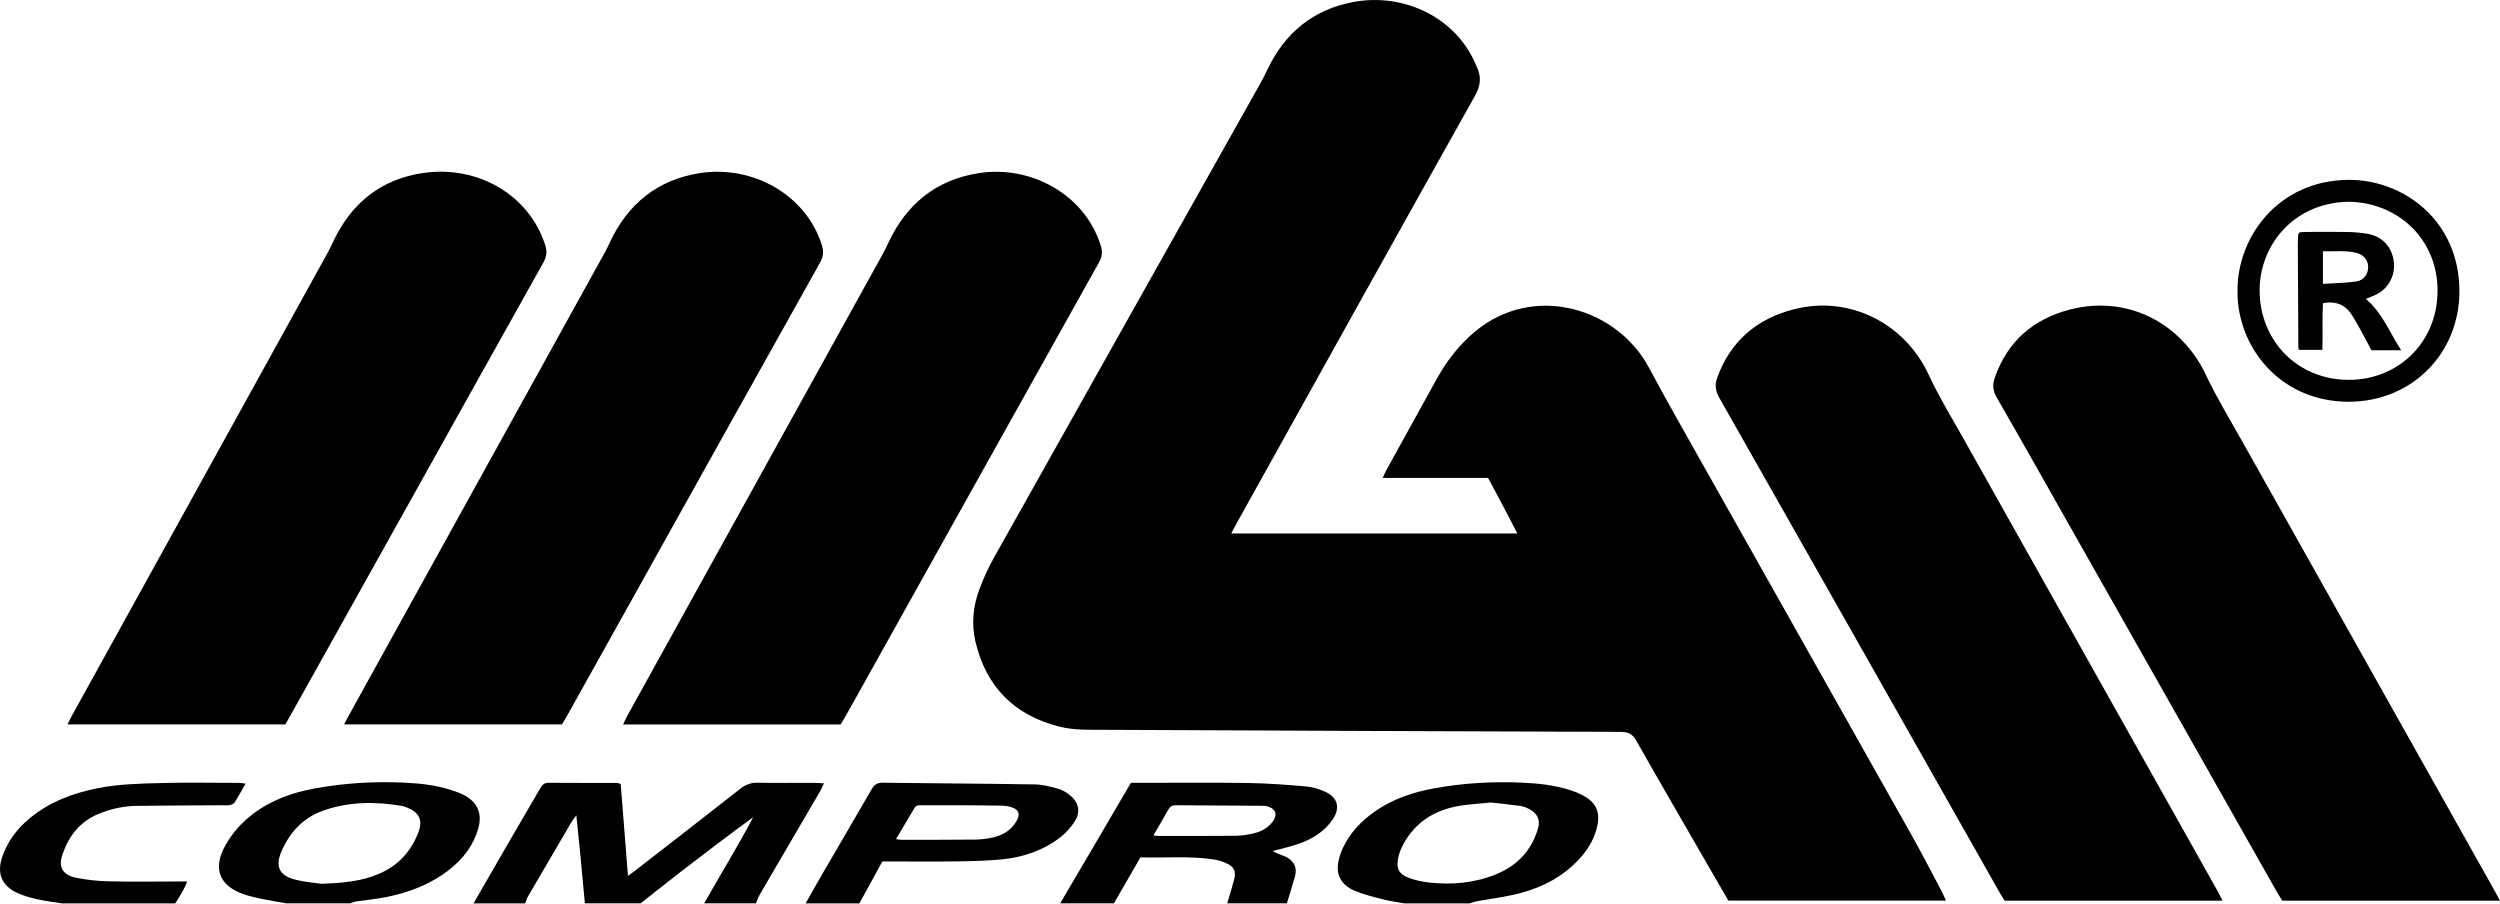
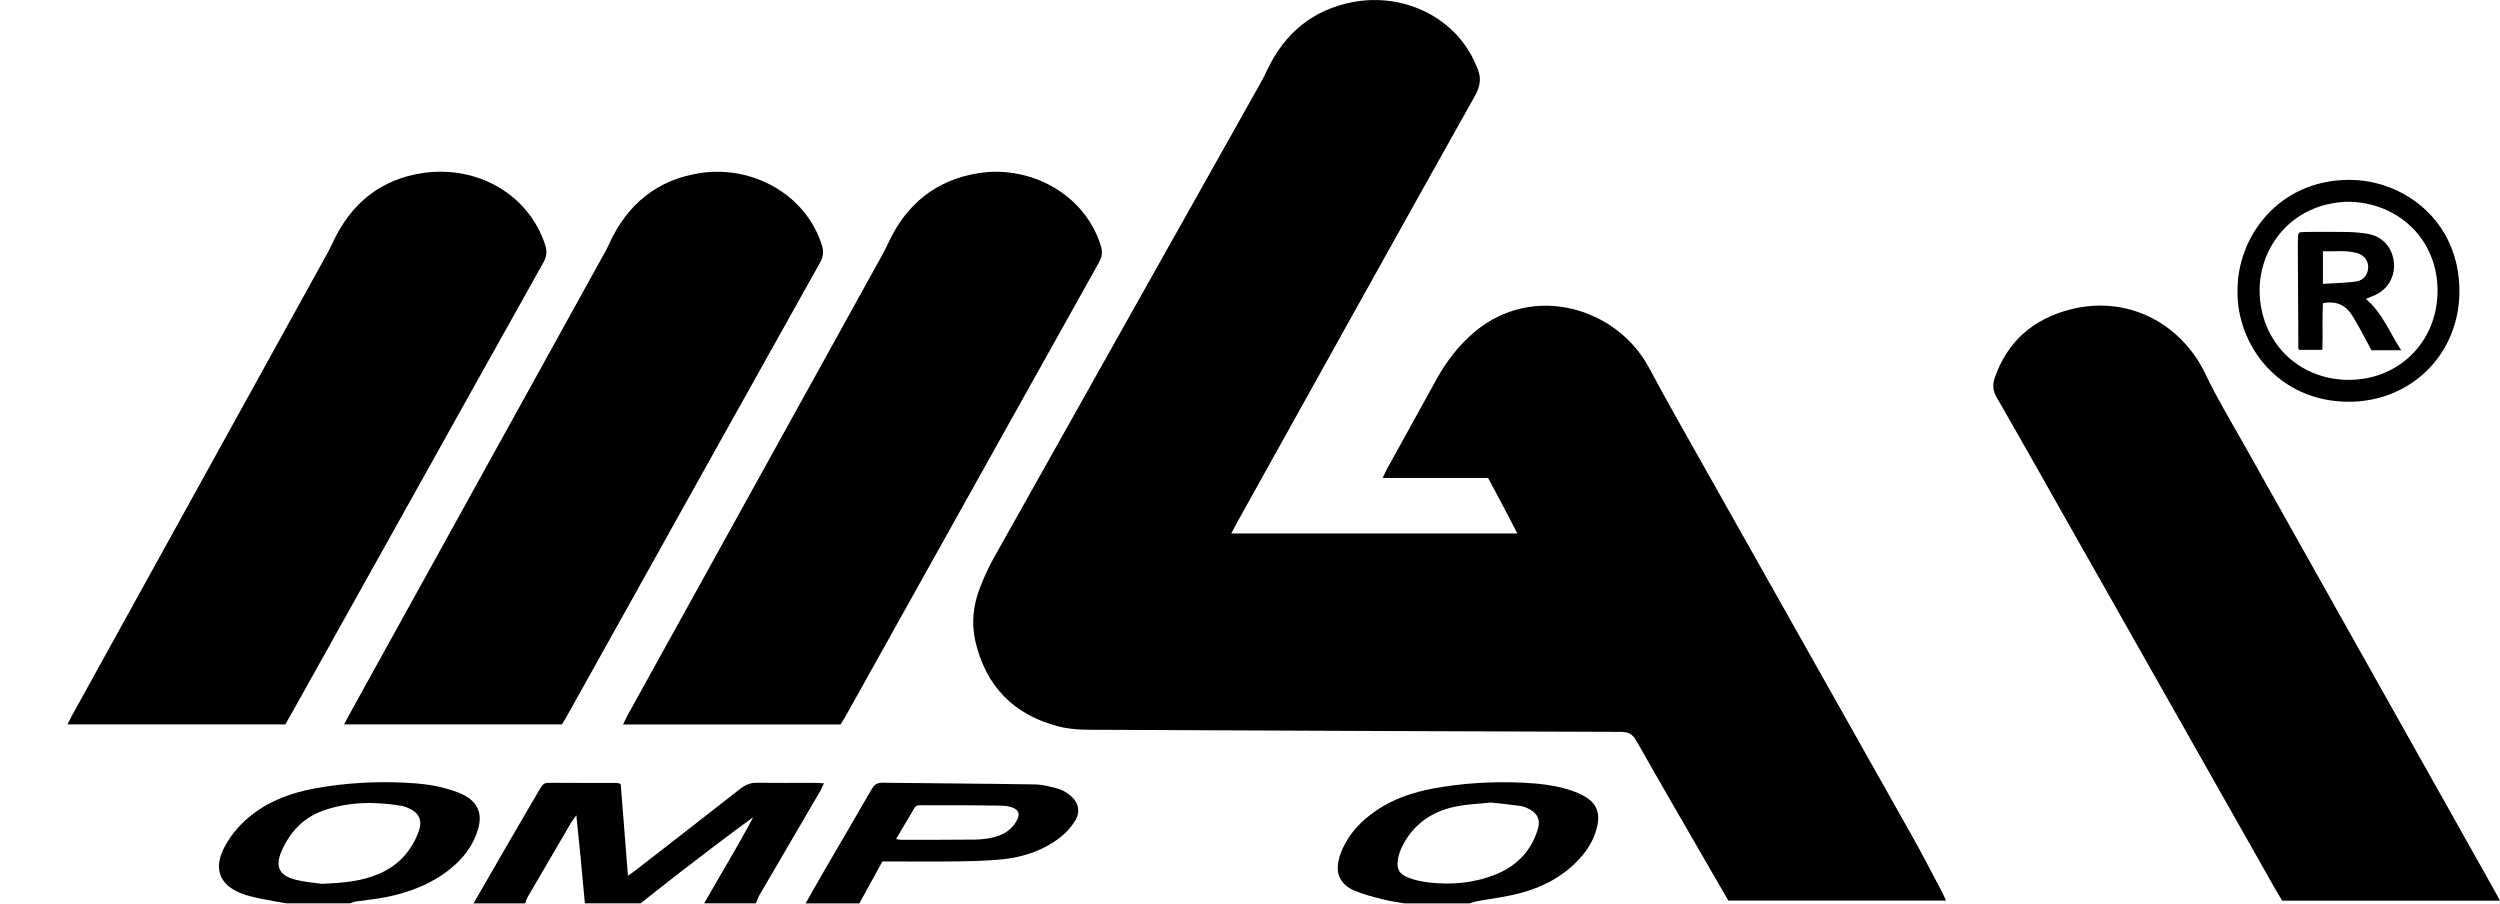
<svg xmlns="http://www.w3.org/2000/svg" width="166" height="60" viewBox="0 0 166 60" fill="none">
  <g clip-path="url(#clip0_1891_2988)">
    <path d="M31.443 59.983C32.266 58.557 33.086 57.13 33.911 55.707C34.561 54.587 35.22 53.472 35.868 52.351C35.996 52.129 36.127 51.974 36.421 51.977C37.938 51.99 39.456 51.984 40.973 51.988C41.035 51.988 41.096 52.023 41.215 52.057C41.372 54.049 41.531 56.053 41.696 58.151C41.921 57.992 42.059 57.9 42.189 57.798C44.514 55.992 46.843 54.189 49.159 52.371C49.506 52.098 49.852 51.965 50.299 51.972C51.552 51.996 52.806 51.979 54.06 51.982C54.252 51.982 54.444 51.999 54.71 52.012C54.612 52.218 54.552 52.373 54.469 52.515C53.131 54.809 51.787 57.1 50.45 59.396C50.343 59.58 50.277 59.786 50.191 59.983H46.758C47.834 58.072 48.99 56.205 50.012 54.261C48.385 55.447 46.796 56.657 45.216 57.876C44.316 58.571 43.427 59.281 42.532 59.983H38.836C38.732 58.868 38.631 57.753 38.524 56.64C38.446 55.837 38.36 55.035 38.269 54.136C38.119 54.345 38.01 54.474 37.925 54.618C36.958 56.266 35.993 57.915 35.034 59.567C34.96 59.694 34.927 59.844 34.874 59.984H31.441L31.443 59.983Z" fill="black" />
-     <path d="M70.395 59.983C71.174 58.659 71.953 57.337 72.73 56.012C73.507 54.687 74.281 53.361 75.089 51.98C75.319 51.98 75.558 51.98 75.796 51.98C78.148 51.98 80.501 51.955 82.853 51.991C84.146 52.011 85.441 52.106 86.731 52.22C87.179 52.26 87.639 52.405 88.047 52.599C88.84 52.979 88.993 53.671 88.499 54.398C87.958 55.193 87.184 55.688 86.301 56.004C85.727 56.21 85.124 56.34 84.496 56.513C84.622 56.574 84.742 56.637 84.868 56.69C85.088 56.785 85.33 56.845 85.528 56.973C85.986 57.268 86.132 57.689 85.98 58.222C85.812 58.812 85.626 59.395 85.449 59.982H81.488C81.641 59.457 81.808 58.936 81.946 58.407C82.094 57.842 81.946 57.543 81.403 57.309C81.164 57.206 80.91 57.116 80.654 57.076C79.017 56.818 77.372 56.98 75.727 56.928C75.123 57.973 74.543 58.977 73.963 59.982H70.398L70.395 59.983ZM76.585 55.476C76.763 55.492 76.849 55.506 76.935 55.506C78.65 55.506 80.365 55.513 82.079 55.495C82.47 55.491 82.867 55.423 83.249 55.334C83.704 55.23 84.113 55.02 84.428 54.655C84.89 54.116 84.738 53.655 84.049 53.521C83.984 53.508 83.918 53.504 83.852 53.504C81.917 53.492 79.983 53.483 78.049 53.468C77.821 53.467 77.686 53.562 77.578 53.754C77.268 54.307 76.945 54.853 76.583 55.477L76.585 55.476Z" fill="black" />
    <path d="M93.24 59.983C92.751 59.893 92.254 59.83 91.773 59.705C91.14 59.541 90.497 59.38 89.898 59.123C89.259 58.848 88.809 58.329 88.827 57.597C88.837 57.174 88.971 56.73 89.15 56.341C89.63 55.301 90.399 54.496 91.34 53.848C92.52 53.034 93.844 52.598 95.236 52.344C97.144 51.996 99.072 51.883 101.008 51.966C102.124 52.013 103.243 52.126 104.314 52.482C104.684 52.605 105.055 52.766 105.38 52.979C105.986 53.377 106.219 53.956 106.091 54.686C105.932 55.582 105.503 56.33 104.903 56.994C103.838 58.172 102.486 58.889 100.981 59.294C100.013 59.555 99.005 59.668 98.016 59.853C97.874 59.88 97.736 59.94 97.597 59.984C96.145 59.984 94.692 59.984 93.24 59.984V59.983ZM98.995 53.287C98.244 53.365 97.541 53.397 96.854 53.517C95.259 53.795 93.988 54.582 93.195 56.03C93.03 56.331 92.892 56.669 92.83 57.005C92.705 57.688 92.899 58.047 93.55 58.29C93.975 58.449 94.434 58.547 94.885 58.597C96.433 58.772 97.957 58.63 99.402 58.026C100.77 57.453 101.704 56.447 102.124 55.012C102.289 54.448 102.09 54.024 101.58 53.745C101.391 53.642 101.18 53.546 100.969 53.517C100.3 53.422 99.624 53.358 98.995 53.288V53.287Z" fill="black" />
    <path d="M19.031 59.983C18.517 59.893 18.001 59.814 17.489 59.708C17.06 59.619 16.628 59.531 16.213 59.389C14.555 58.825 14.111 57.671 14.958 56.145C15.423 55.308 16.053 54.609 16.817 54.032C18.038 53.108 19.438 52.618 20.922 52.348C22.854 51.996 24.807 51.879 26.766 51.964C27.84 52.012 28.915 52.119 29.947 52.456C30.237 52.552 30.533 52.65 30.803 52.79C31.706 53.261 32.032 54.009 31.761 54.993C31.451 56.116 30.772 56.995 29.878 57.711C28.632 58.707 27.18 59.257 25.635 59.568C24.969 59.701 24.289 59.76 23.617 59.861C23.493 59.88 23.377 59.941 23.257 59.982H19.031V59.983ZM21.341 58.683C22.838 58.631 24.032 58.508 25.161 58.024C26.44 57.477 27.308 56.529 27.791 55.236C28.084 54.455 27.818 53.927 27.037 53.623C26.915 53.575 26.79 53.528 26.662 53.507C24.908 53.217 23.166 53.224 21.472 53.821C20.157 54.284 19.268 55.226 18.71 56.482C18.249 57.52 18.521 58.133 19.613 58.409C20.265 58.575 20.948 58.623 21.341 58.683Z" fill="black" />
    <path d="M53.494 59.983C53.884 59.296 54.268 58.605 54.666 57.923C55.736 56.08 56.819 54.245 57.881 52.397C58.054 52.097 58.248 51.967 58.61 51.973C61.976 52.016 65.342 52.031 68.709 52.085C69.227 52.093 69.751 52.23 70.256 52.371C70.543 52.45 70.822 52.622 71.057 52.812C71.623 53.27 71.763 53.901 71.378 54.514C71.127 54.915 70.794 55.295 70.421 55.584C69.282 56.468 67.952 56.922 66.53 57.062C65.547 57.158 64.556 57.181 63.568 57.195C62.138 57.217 60.707 57.201 59.276 57.201H58.59C58.071 58.146 57.566 59.065 57.062 59.985H53.497L53.494 59.983ZM59.498 55.717C59.671 55.74 59.757 55.762 59.842 55.762C61.466 55.762 63.088 55.766 64.712 55.748C65.105 55.745 65.504 55.702 65.887 55.617C66.573 55.465 67.158 55.137 67.509 54.493C67.76 54.033 67.652 53.755 67.146 53.594C66.941 53.529 66.718 53.5 66.501 53.496C65.558 53.479 64.614 53.474 63.672 53.468C62.861 53.464 62.048 53.466 61.237 53.468C61.044 53.468 60.842 53.438 60.715 53.655C60.321 54.331 59.921 55.002 59.498 55.715V55.717Z" fill="black" />
-     <path d="M4.111 59.983C3.552 59.892 2.988 59.83 2.437 59.703C1.97 59.594 1.494 59.465 1.069 59.253C0.104 58.776 -0.207 57.969 0.134 56.941C0.481 55.891 1.122 55.036 1.969 54.336C3.289 53.245 4.832 52.663 6.497 52.334C7.931 52.051 9.381 52.028 10.829 51.991C12.501 51.949 14.172 51.98 15.845 51.983C15.968 51.983 16.091 52.007 16.309 52.031C16.046 52.49 15.831 52.889 15.589 53.271C15.529 53.365 15.385 53.434 15.27 53.456C15.1 53.488 14.92 53.468 14.745 53.47C12.852 53.482 10.962 53.483 9.07 53.509C8.184 53.521 7.324 53.716 6.508 54.057C5.288 54.566 4.557 55.537 4.144 56.743C3.857 57.583 4.167 58.103 5.065 58.285C5.77 58.429 6.5 58.503 7.22 58.52C8.715 58.555 10.211 58.531 11.707 58.531C11.925 58.531 12.143 58.531 12.426 58.531C12.227 59.094 11.913 59.53 11.639 59.985C9.13 59.985 6.622 59.985 4.113 59.985L4.111 59.983Z" fill="black" />
    <path d="M129.216 59.802H114.764C114.41 59.19 114.057 58.584 113.707 57.976C112.017 55.045 110.315 52.122 108.649 49.178C108.393 48.724 108.107 48.599 107.609 48.596C96.233 48.562 84.857 48.511 73.481 48.46C72.404 48.455 71.319 48.505 70.265 48.23C67.314 47.46 65.474 45.577 64.772 42.617C64.487 41.412 64.615 40.206 65.058 39.055C65.325 38.361 65.635 37.677 65.998 37.029C71.865 26.569 77.743 16.117 83.617 5.662C83.81 5.318 83.992 4.966 84.161 4.611C85.315 2.185 87.192 0.638 89.834 0.138C93.282 -0.516 96.751 1.23 98.016 4.347C98.024 4.367 98.036 4.387 98.045 4.407C98.374 5.08 98.328 5.665 97.937 6.363C92.641 15.807 87.385 25.274 82.12 34.734C82.003 34.943 81.895 35.158 81.754 35.422H100.75C100.112 34.162 99.466 32.964 98.809 31.735H91.809C91.921 31.501 91.996 31.322 92.089 31.154C93.191 29.153 94.291 27.152 95.401 25.155C96.058 23.974 96.872 22.915 97.913 22.039C101.812 18.762 107.357 20.434 109.483 24.399C110.727 26.72 112.034 29.009 113.326 31.305C117.862 39.362 122.409 47.414 126.942 55.473C127.631 56.698 128.27 57.95 128.93 59.191C129.02 59.36 129.092 59.539 129.215 59.803L129.216 59.802Z" fill="black" />
-     <path d="M147.58 59.805H133.109C132.998 59.626 132.878 59.445 132.771 59.257C126.571 48.308 120.375 37.357 114.163 26.416C113.9 25.951 113.848 25.555 114.028 25.062C114.917 22.638 116.655 21.166 119.121 20.534C122.808 19.588 126.492 21.478 128.065 24.883C128.737 26.334 129.578 27.706 130.363 29.103C135.973 39.097 141.59 49.089 147.203 59.084C147.318 59.289 147.421 59.502 147.578 59.805H147.58Z" fill="black" />
    <path d="M166 59.805H151.536C151.422 59.613 151.283 59.393 151.155 59.169C146.546 51.028 141.937 42.888 137.328 34.746C135.749 31.956 134.18 29.161 132.577 26.384C132.318 25.935 132.292 25.549 132.454 25.081C133.296 22.655 135.02 21.181 137.454 20.551C141.192 19.584 144.803 21.386 146.463 24.877C147.205 26.441 148.11 27.928 148.959 29.44C154.525 39.359 160.099 49.275 165.668 59.192C165.764 59.363 165.854 59.536 165.998 59.805H166Z" fill="black" />
-     <path d="M18.945 48.099H4.481C4.606 47.855 4.696 47.664 4.799 47.478C10.448 37.252 16.1 27.026 21.748 16.799C21.875 16.569 21.991 16.332 22.102 16.094C23.298 13.509 25.283 11.893 28.104 11.485C31.698 10.967 35.113 12.906 36.2 16.266C36.341 16.701 36.296 17.047 36.074 17.443C33.045 22.846 30.032 28.256 27.014 33.664C24.445 38.267 21.875 42.869 19.305 47.472C19.189 47.681 19.067 47.887 18.945 48.1V48.099Z" fill="black" />
+     <path d="M18.945 48.099H4.481C4.606 47.855 4.696 47.664 4.799 47.478C10.448 37.252 16.1 27.026 21.748 16.799C21.875 16.569 21.991 16.332 22.102 16.094C23.298 13.509 25.283 11.893 28.104 11.485C31.698 10.967 35.113 12.906 36.2 16.266C36.341 16.701 36.296 17.047 36.074 17.443C33.045 22.846 30.032 28.256 27.014 33.664C24.445 38.267 21.875 42.869 19.305 47.472C19.189 47.681 19.067 47.887 18.945 48.1Z" fill="black" />
    <path d="M22.842 48.103C23.035 47.747 23.177 47.477 23.325 47.21C28.936 37.065 34.546 26.919 40.155 16.774C40.261 16.582 40.358 16.385 40.45 16.185C41.653 13.552 43.66 11.911 46.532 11.485C49.938 10.98 53.491 12.88 54.568 16.262C54.705 16.693 54.675 17.037 54.449 17.44C50.19 25.047 45.947 32.66 41.701 40.273C40.343 42.708 38.984 45.144 37.625 47.579C37.529 47.749 37.424 47.915 37.312 48.101H22.842V48.103Z" fill="black" />
    <path d="M41.375 48.103C41.478 47.887 41.552 47.709 41.645 47.542C47.258 37.395 52.872 27.25 58.484 17.105C58.654 16.798 58.821 16.487 58.967 16.168C60.164 13.559 62.154 11.936 64.998 11.494C68.403 10.964 72.003 12.866 73.085 16.287C73.212 16.691 73.2 17.019 72.986 17.4C67.358 27.462 61.742 37.532 56.123 47.599C56.027 47.77 55.92 47.932 55.815 48.104H41.374L41.375 48.103Z" fill="black" />
    <path d="M148.571 19.321C148.538 15.764 151.257 11.981 155.928 11.943C159.591 11.914 163.286 14.651 163.306 19.293C163.325 23.498 160.107 26.68 155.952 26.676C151.288 26.672 148.522 22.908 148.571 19.321ZM155.928 13.396C152.142 13.482 150.011 16.449 150.038 19.317C150.069 22.649 152.551 25.208 155.939 25.222C159.247 25.237 161.867 22.719 161.853 19.271C161.838 15.861 159.218 13.434 155.928 13.396Z" fill="black" />
    <path d="M157.095 19.848C158.2 20.787 158.665 22.08 159.441 23.259H157.464C157.287 22.924 157.109 22.576 156.921 22.234C156.688 21.812 156.46 21.386 156.206 20.976C155.771 20.268 155.146 19.957 154.244 20.133C154.182 21.14 154.244 22.165 154.206 23.232H152.678C152.678 23.232 152.661 23.22 152.648 23.204C152.633 23.189 152.612 23.169 152.611 23.15C152.598 20.846 152.584 18.542 152.575 16.237C152.575 16.019 152.587 15.799 152.6 15.581C152.603 15.543 152.639 15.506 152.68 15.432C152.828 15.421 152.998 15.4 153.168 15.4C154.07 15.397 154.971 15.387 155.871 15.404C156.308 15.412 156.749 15.449 157.18 15.52C158.191 15.686 158.846 16.398 158.957 17.441C159.034 18.165 158.698 19.132 157.728 19.583C157.537 19.672 157.339 19.746 157.095 19.846V19.848ZM154.243 18.849C155.022 18.798 155.741 18.79 156.448 18.691C156.961 18.619 157.255 18.189 157.247 17.713C157.239 17.271 156.946 16.912 156.462 16.79C155.734 16.607 155 16.704 154.243 16.686V18.848V18.849Z" fill="black" />
  </g>
  <defs>
    <clipPath id="clip0_1891_2988">
      <rect width="166" height="59.983" fill="white" />
    </clipPath>
  </defs>
</svg>